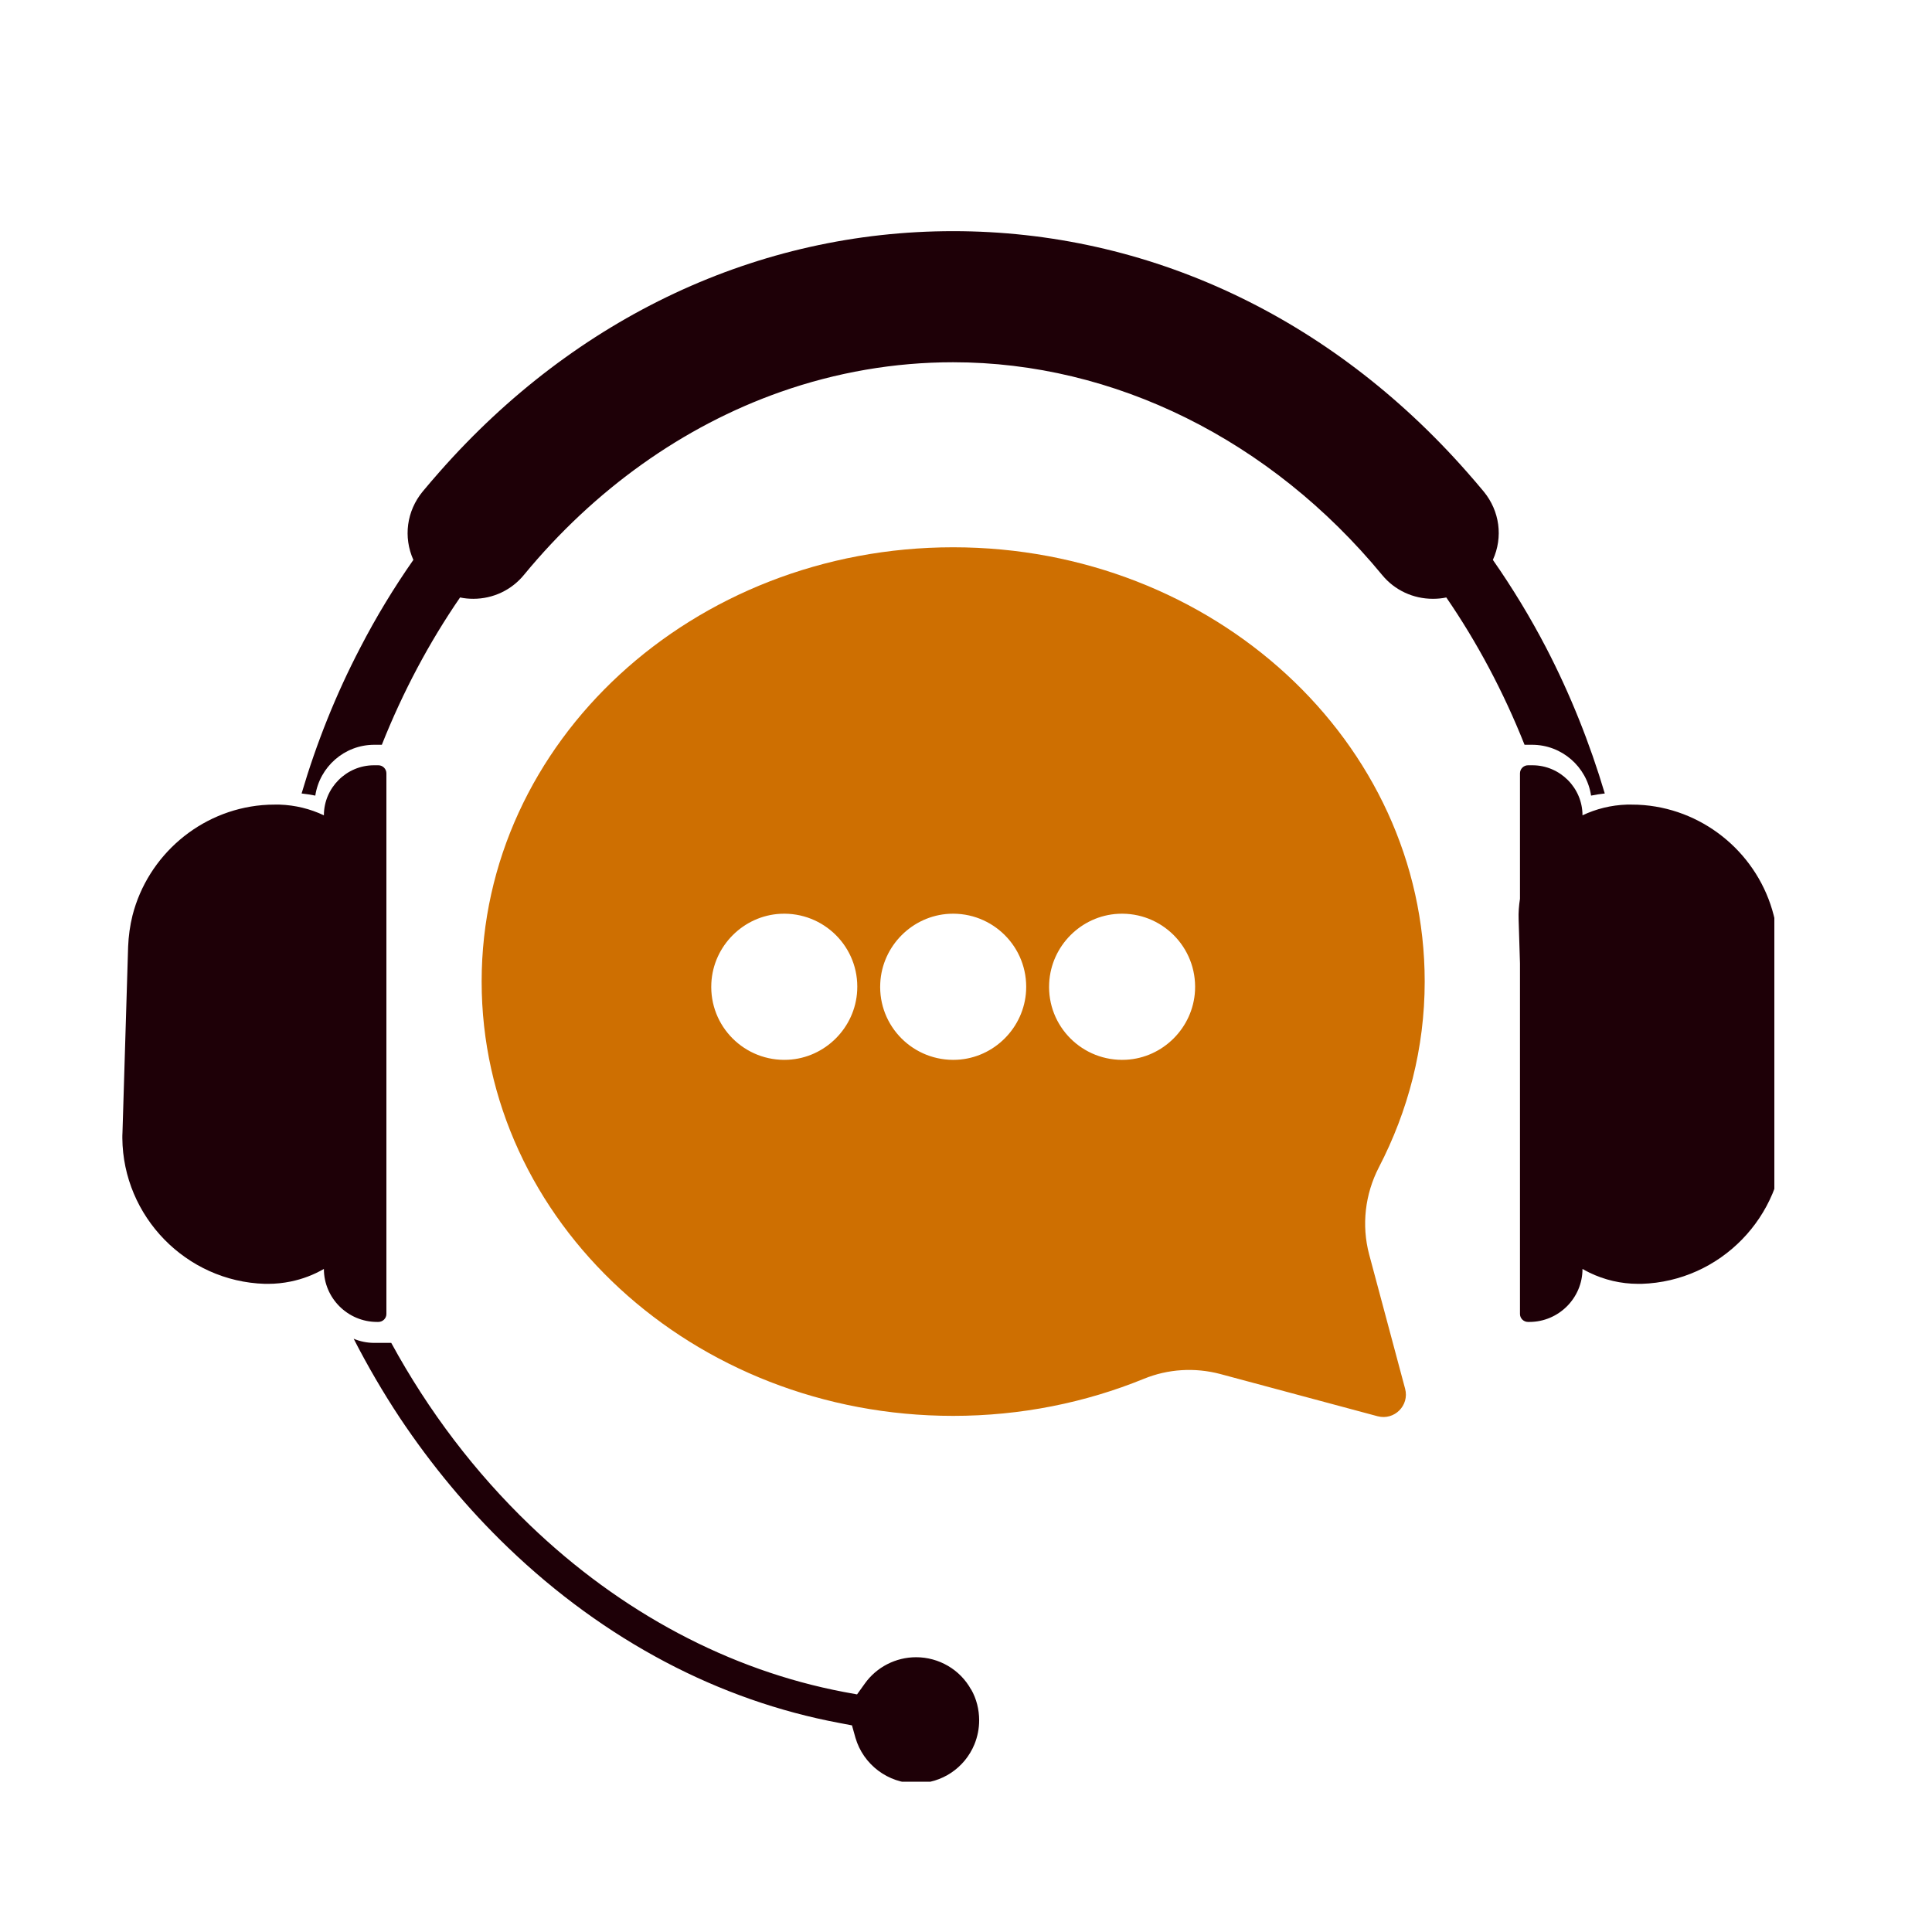
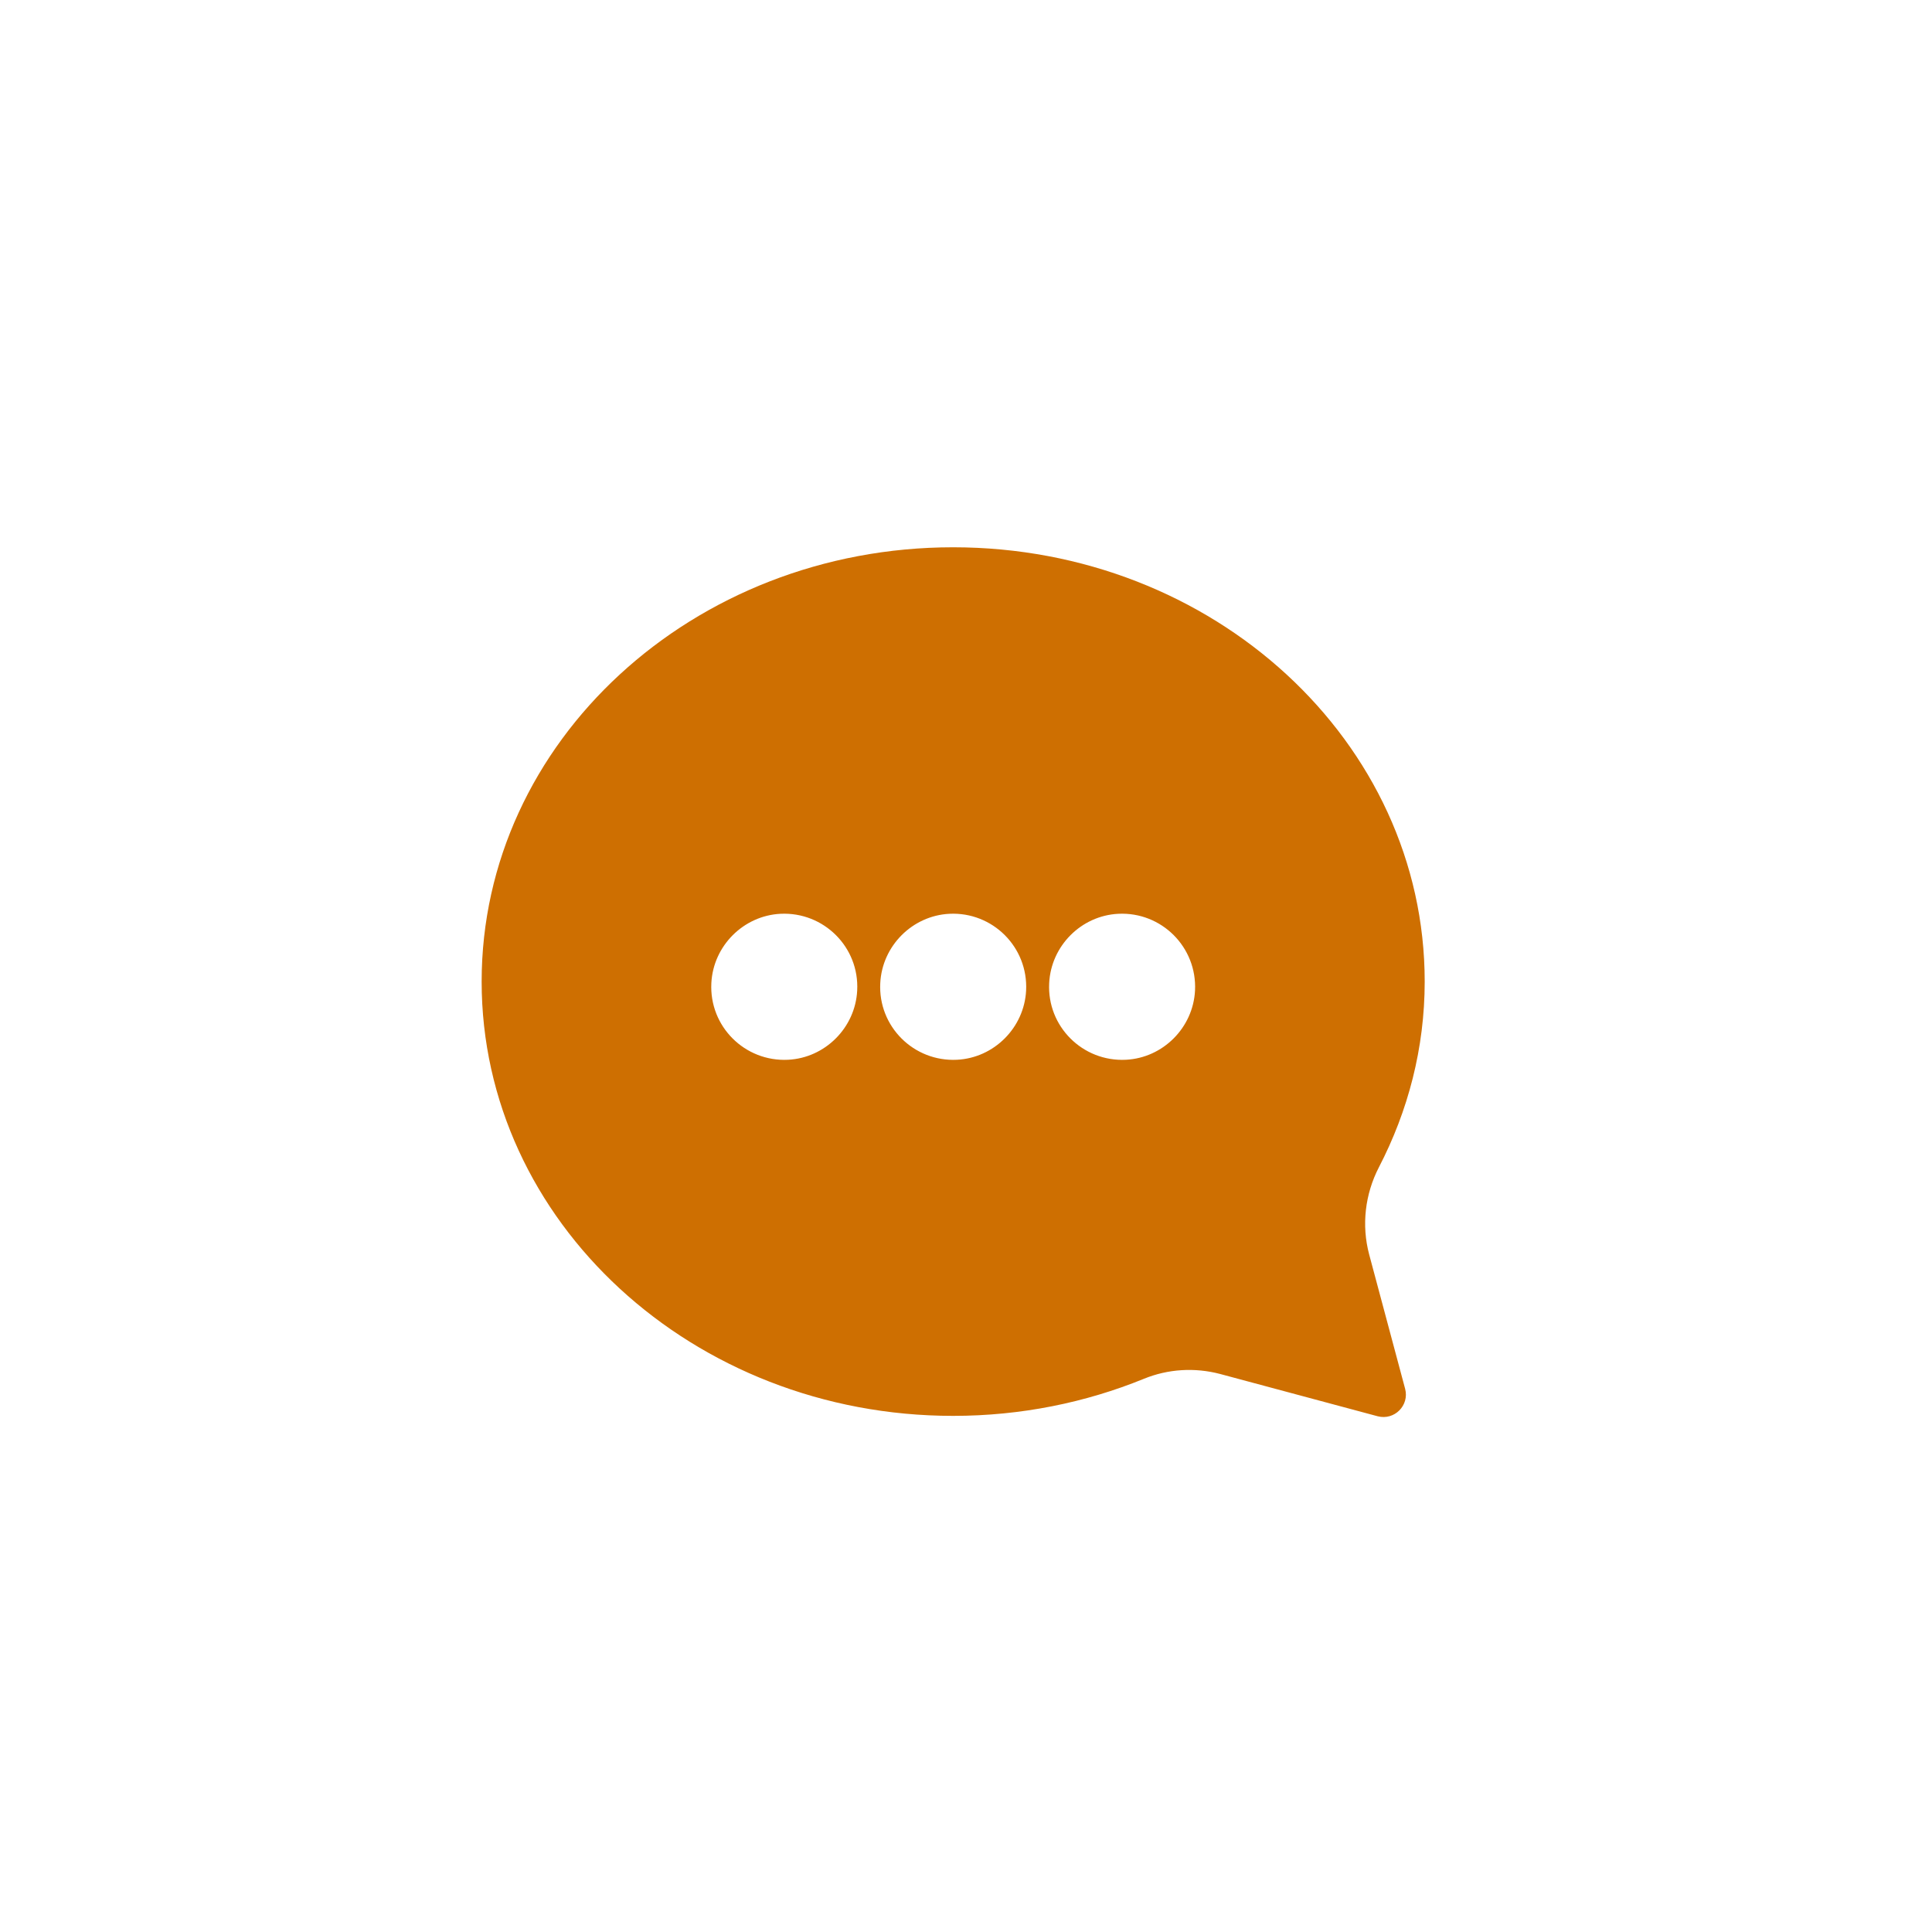
<svg xmlns="http://www.w3.org/2000/svg" width="75" zoomAndPan="magnify" viewBox="0 0 56.25 56.25" height="75" preserveAspectRatio="xMidYMid meet" version="1.0">
  <defs>
    <clipPath id="92ddbeda73">
      <path d="M 8 6.727 L 47 6.727 L 47 24 L 8 24 Z M 8 6.727 " clip-rule="nonzero" />
    </clipPath>
    <clipPath id="b6f186e0e9">
-       <path d="M 10.289 38.969 L 28.52 38.969 L 28.52 51.875 L 10.289 51.875 Z M 10.289 38.969 " clip-rule="nonzero" />
-     </clipPath>
+       </clipPath>
    <clipPath id="518cc97b6b">
-       <path d="M 3.555 22 L 12 22 L 12 39 L 3.555 39 Z M 3.555 22 " clip-rule="nonzero" />
-     </clipPath>
+       </clipPath>
    <clipPath id="a29bdecb25">
-       <path d="M 44 22 L 51.66 22 L 51.66 39 L 44 39 Z M 44 22 " clip-rule="nonzero" />
-     </clipPath>
+       </clipPath>
  </defs>
  <g clip-path="url(#92ddbeda73)">
-     <path fill="#1e0007" d="M 44.387 21.684 L 44.605 21.684 C 45.477 21.684 46.199 22.328 46.324 23.164 C 46.457 23.137 46.59 23.117 46.723 23.102 C 46.285 21.629 45.715 20.207 45.02 18.867 C 44.555 17.973 44.035 17.117 43.465 16.301 C 43.766 15.637 43.664 14.879 43.199 14.312 C 43.039 14.121 42.875 13.926 42.707 13.738 C 38.727 9.219 33.418 6.73 27.75 6.73 C 22.086 6.73 16.773 9.219 12.797 13.738 C 12.629 13.926 12.465 14.121 12.305 14.312 C 11.84 14.879 11.738 15.637 12.035 16.301 C 11.465 17.117 10.945 17.973 10.484 18.867 C 9.785 20.207 9.215 21.629 8.781 23.102 C 8.914 23.117 9.047 23.137 9.18 23.164 C 9.305 22.328 10.027 21.684 10.898 21.684 L 11.117 21.684 C 11.73 20.141 12.496 18.703 13.395 17.395 C 13.52 17.422 13.648 17.434 13.781 17.434 C 14.355 17.434 14.895 17.18 15.258 16.734 C 17.305 14.25 19.887 12.41 22.727 11.41 C 24.348 10.84 26.039 10.547 27.75 10.547 C 32.441 10.547 36.996 12.805 40.242 16.742 C 40.605 17.184 41.145 17.434 41.715 17.434 L 41.723 17.434 C 41.855 17.434 41.984 17.422 42.109 17.395 C 43.004 18.699 43.77 20.133 44.387 21.684 " fill-opacity="1" fill-rule="nonzero" />
-   </g>
+     </g>
  <g clip-path="url(#b6f186e0e9)">
-     <path fill="#1e0007" d="M 28.277 49.191 L 28.273 49.191 C 27.953 48.609 27.336 48.25 26.672 48.25 C 26.082 48.25 25.523 48.535 25.18 49.016 L 24.953 49.332 L 24.57 49.262 C 21.238 48.629 18.078 46.949 15.426 44.402 C 13.832 42.871 12.477 41.09 11.391 39.098 L 10.898 39.098 C 10.684 39.098 10.48 39.055 10.297 38.977 C 10.703 39.77 11.152 40.539 11.637 41.273 C 12.559 42.656 13.617 43.93 14.793 45.059 C 16.195 46.406 17.734 47.523 19.363 48.383 C 20.98 49.238 22.688 49.836 24.438 50.164 L 24.805 50.234 L 24.906 50.594 C 25.133 51.375 25.855 51.922 26.672 51.922 C 27.418 51.922 28.086 51.477 28.371 50.785 C 28.461 50.562 28.508 50.328 28.508 50.086 C 28.508 49.773 28.43 49.461 28.277 49.191 " fill-opacity="1" fill-rule="nonzero" />
-   </g>
+     </g>
  <g clip-path="url(#518cc97b6b)">
    <path fill="#1e0007" d="M 11.016 38.488 C 11.145 38.488 11.25 38.383 11.25 38.258 L 11.25 22.516 C 11.25 22.387 11.145 22.281 11.016 22.281 L 10.887 22.281 C 10.086 22.281 9.43 22.938 9.43 23.738 C 9.035 23.551 8.598 23.441 8.137 23.426 C 8.094 23.426 8.051 23.426 8.004 23.426 C 7.883 23.426 7.758 23.43 7.637 23.441 C 5.82 23.598 4.305 24.91 3.859 26.648 C 3.785 26.945 3.742 27.254 3.73 27.57 L 3.566 32.973 C 3.562 33.027 3.562 33.082 3.562 33.137 C 3.582 35.414 5.414 37.309 7.711 37.379 C 7.742 37.379 7.777 37.379 7.809 37.379 C 8.031 37.379 8.25 37.355 8.461 37.312 C 8.805 37.242 9.133 37.117 9.43 36.945 C 9.43 37.793 10.125 38.488 10.977 38.488 L 11.016 38.488 " fill-opacity="1" fill-rule="nonzero" />
  </g>
  <g clip-path="url(#a29bdecb25)">
    <path fill="#1e0007" d="M 51.938 32.973 L 51.773 27.57 C 51.762 27.254 51.719 26.945 51.641 26.648 C 51.199 24.91 49.684 23.598 47.867 23.441 C 47.746 23.43 47.621 23.426 47.496 23.426 C 47.453 23.426 47.41 23.426 47.367 23.426 C 46.906 23.441 46.469 23.551 46.074 23.738 C 46.074 22.938 45.418 22.281 44.617 22.281 L 44.488 22.281 C 44.359 22.281 44.254 22.387 44.254 22.516 L 44.254 26.168 C 44.223 26.367 44.207 26.57 44.215 26.777 L 44.254 28.047 L 44.254 38.258 C 44.254 38.383 44.359 38.488 44.488 38.488 L 44.527 38.488 C 45.379 38.488 46.074 37.793 46.074 36.945 C 46.141 36.984 46.211 37.02 46.281 37.055 C 46.711 37.262 47.188 37.379 47.695 37.379 C 47.727 37.379 47.762 37.379 47.793 37.379 C 50.09 37.309 51.922 35.414 51.938 33.137 C 51.941 33.082 51.938 33.027 51.938 32.973 " fill-opacity="1" fill-rule="nonzero" />
  </g>
  <path fill="#ce6f01" d="M 34.793 28.84 C 34.738 29.922 33.859 30.801 32.781 30.855 C 31.52 30.918 30.48 29.883 30.547 28.621 C 30.602 27.539 31.477 26.66 32.559 26.605 C 33.82 26.543 34.855 27.578 34.793 28.84 Z M 29.875 28.84 C 29.82 29.922 28.941 30.801 27.863 30.855 C 26.602 30.918 25.562 29.883 25.629 28.621 C 25.684 27.539 26.562 26.66 27.641 26.605 C 28.902 26.543 29.938 27.578 29.875 28.84 Z M 24.957 28.84 C 24.902 29.922 24.023 30.801 22.945 30.855 C 21.684 30.918 20.645 29.883 20.711 28.621 C 20.766 27.539 21.645 26.66 22.723 26.605 C 23.984 26.543 25.023 27.578 24.957 28.84 Z M 41.48 28.578 C 41.48 21.594 35.332 15.934 27.75 15.934 C 20.172 15.934 14.023 21.594 14.023 28.578 C 14.023 35.559 20.172 41.223 27.75 41.223 C 29.727 41.223 31.605 40.836 33.301 40.145 C 34.008 39.855 34.789 39.809 35.527 40.004 L 40.109 41.234 C 40.598 41.363 41.039 40.918 40.91 40.434 L 39.863 36.523 C 39.637 35.672 39.742 34.77 40.145 33.988 C 40.996 32.348 41.48 30.516 41.48 28.578 " fill-opacity="1" fill-rule="nonzero" />
</svg>